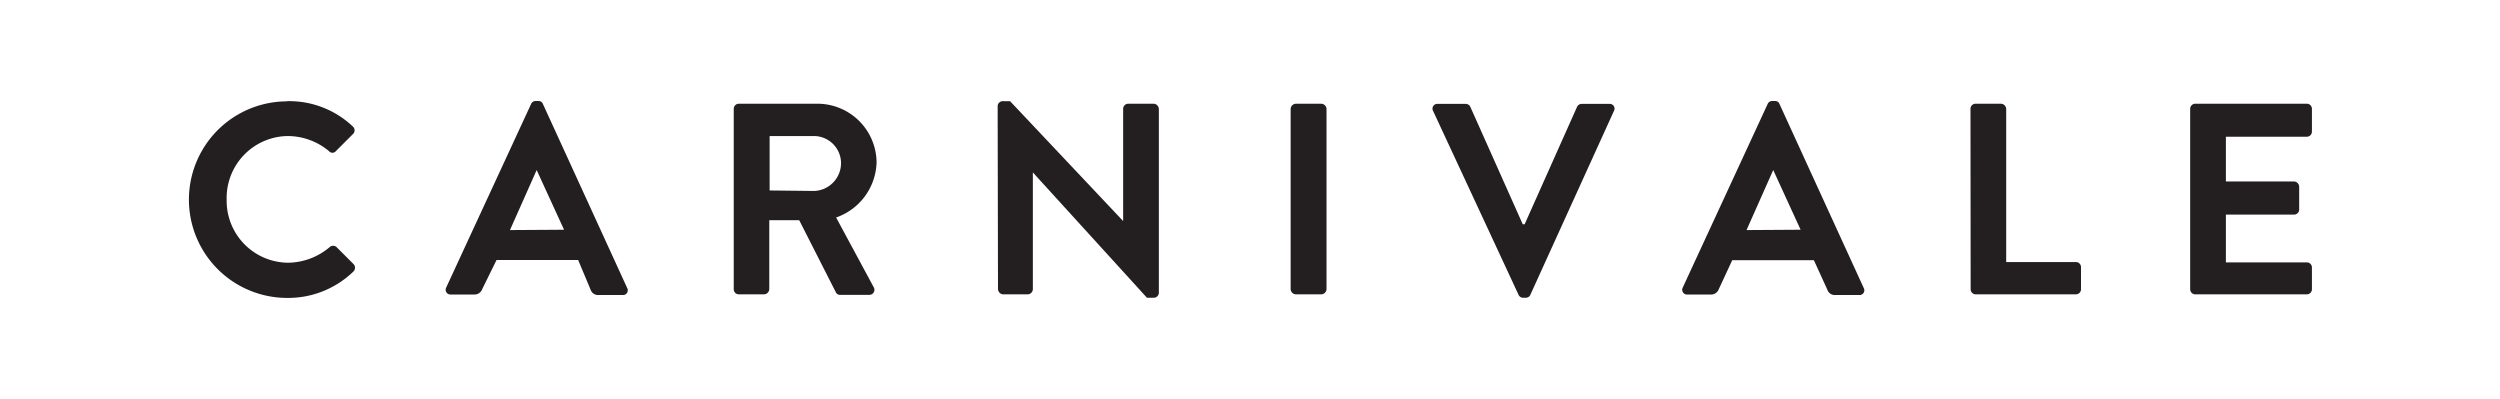
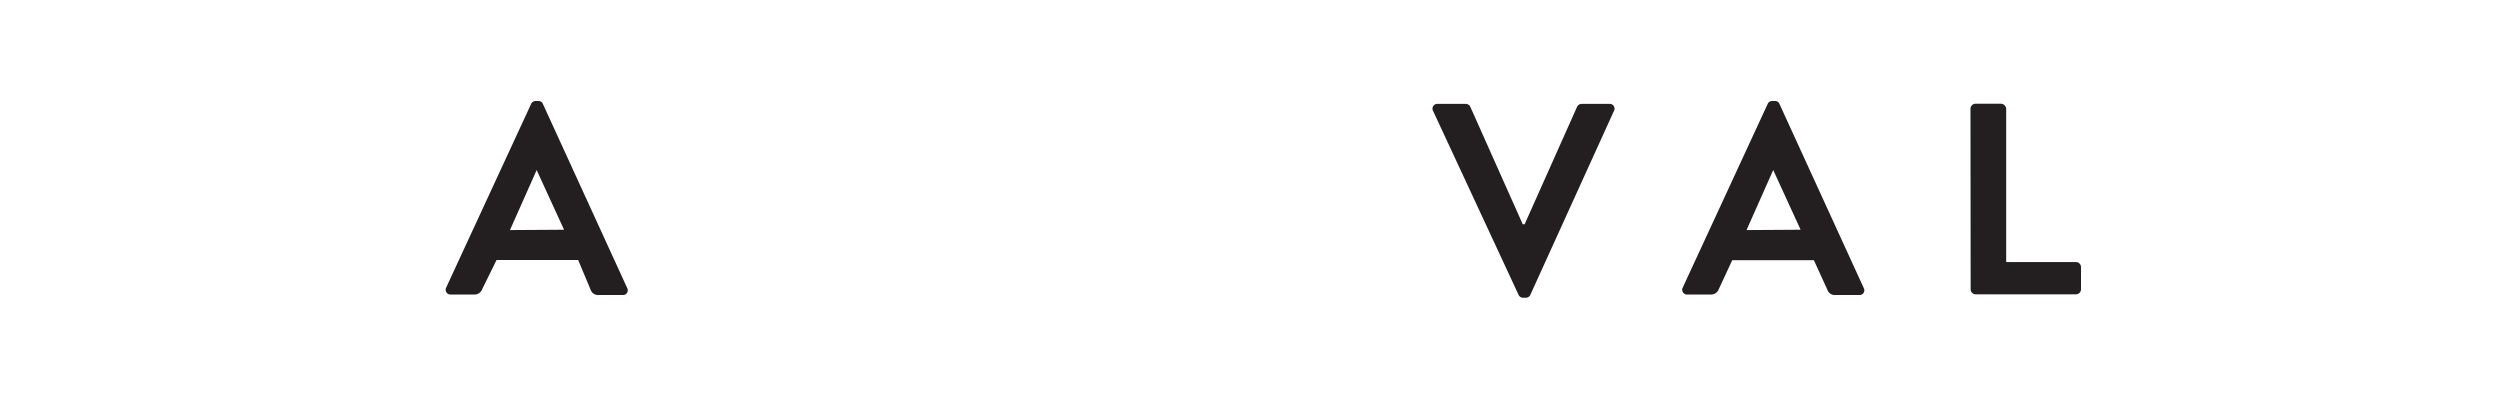
<svg xmlns="http://www.w3.org/2000/svg" id="Layer_1" data-name="Layer 1" viewBox="0 0 147.02 23.46">
  <defs>
    <style>.cls-1{fill:#231f20;}</style>
  </defs>
  <title>CarnivaleWordmarkBlackvector</title>
-   <path class="cls-1" d="M16.86,5.95a5.44,5.44,0,0,1,3.89,1.49.3.3,0,0,1,0,.45l-1,1a.26.26,0,0,1-.4,0A3.8,3.8,0,0,0,16.91,8a3.64,3.64,0,0,0-3.58,3.74,3.64,3.64,0,0,0,3.6,3.71,3.85,3.85,0,0,0,2.46-.92.3.3,0,0,1,.4,0l1,1a.31.31,0,0,1,0,.43,5.51,5.51,0,0,1-3.9,1.56,5.78,5.78,0,1,1,0-11.56Z" />
  <path class="cls-1" d="M26.23,16.93l5-10.81a.29.29,0,0,1,.27-.18h.16a.27.27,0,0,1,.27.18l4.95,10.81a.28.28,0,0,1-.27.42H35.2a.46.46,0,0,1-.47-.32L34,15.29h-4.8L28.36,17a.48.48,0,0,1-.47.32H26.5A.28.28,0,0,1,26.23,16.93Zm6.94-3.42L31.56,10h0l-1.57,3.53Z" />
-   <path class="cls-1" d="M43.15,6.41a.3.3,0,0,1,.31-.31h4.59a3.48,3.48,0,0,1,3.5,3.45,3.54,3.54,0,0,1-2.38,3.24l2.2,4.08a.3.3,0,0,1-.27.47H49.42a.27.27,0,0,1-.26-.14L47,12.95H45.24V17a.32.32,0,0,1-.31.31H43.46a.3.3,0,0,1-.31-.31Zm4.72,4.82a1.64,1.64,0,0,0,1.59-1.64A1.6,1.6,0,0,0,47.87,8H45.26v3.2Z" />
-   <path class="cls-1" d="M58.67,6.24A.3.3,0,0,1,59,5.95h.4L66.05,13h0V6.41a.3.3,0,0,1,.31-.31h1.48a.32.32,0,0,1,.31.31V17.22a.3.3,0,0,1-.31.29h-.39l-6.71-7.37h0V17a.31.31,0,0,1-.31.31H59a.32.32,0,0,1-.31-.31Z" />
-   <path class="cls-1" d="M75.9,6.41a.32.32,0,0,1,.31-.31H77.7a.32.32,0,0,1,.31.31V17a.32.32,0,0,1-.31.31H76.21A.32.32,0,0,1,75.9,17Z" />
  <path class="cls-1" d="M84.28,6.53a.28.28,0,0,1,.27-.42H86.2a.3.3,0,0,1,.27.18l3.08,6.9h.11l3.08-6.9A.3.3,0,0,1,93,6.11h1.64a.28.28,0,0,1,.27.42L90,17.33a.29.29,0,0,1-.27.18h-.16a.29.29,0,0,1-.27-.18Z" />
  <path class="cls-1" d="M98.95,16.93l5-10.81a.29.29,0,0,1,.27-.18h.16a.27.27,0,0,1,.27.18l4.95,10.81a.28.28,0,0,1-.27.42h-1.4a.46.46,0,0,1-.47-.32l-.79-1.73h-4.8L101.08,17a.48.48,0,0,1-.47.32h-1.4A.28.28,0,0,1,98.95,16.93Zm6.94-3.42L104.28,10h0l-1.57,3.53Z" />
  <path class="cls-1" d="M115.88,6.41a.3.3,0,0,1,.31-.31h1.48a.32.32,0,0,1,.31.31v9h4.1a.3.3,0,0,1,.3.31V17a.3.3,0,0,1-.3.31h-5.88a.3.3,0,0,1-.31-.31Z" />
-   <path class="cls-1" d="M128.8,6.41a.3.3,0,0,1,.31-.31h6.54a.3.3,0,0,1,.31.31V7.73a.3.3,0,0,1-.31.31h-4.75v2.63h4a.32.32,0,0,1,.31.31v1.33a.3.3,0,0,1-.31.31h-4v2.81h4.75a.3.3,0,0,1,.31.31V17a.3.3,0,0,1-.31.31h-6.54a.3.3,0,0,1-.31-.31Z" />
</svg>